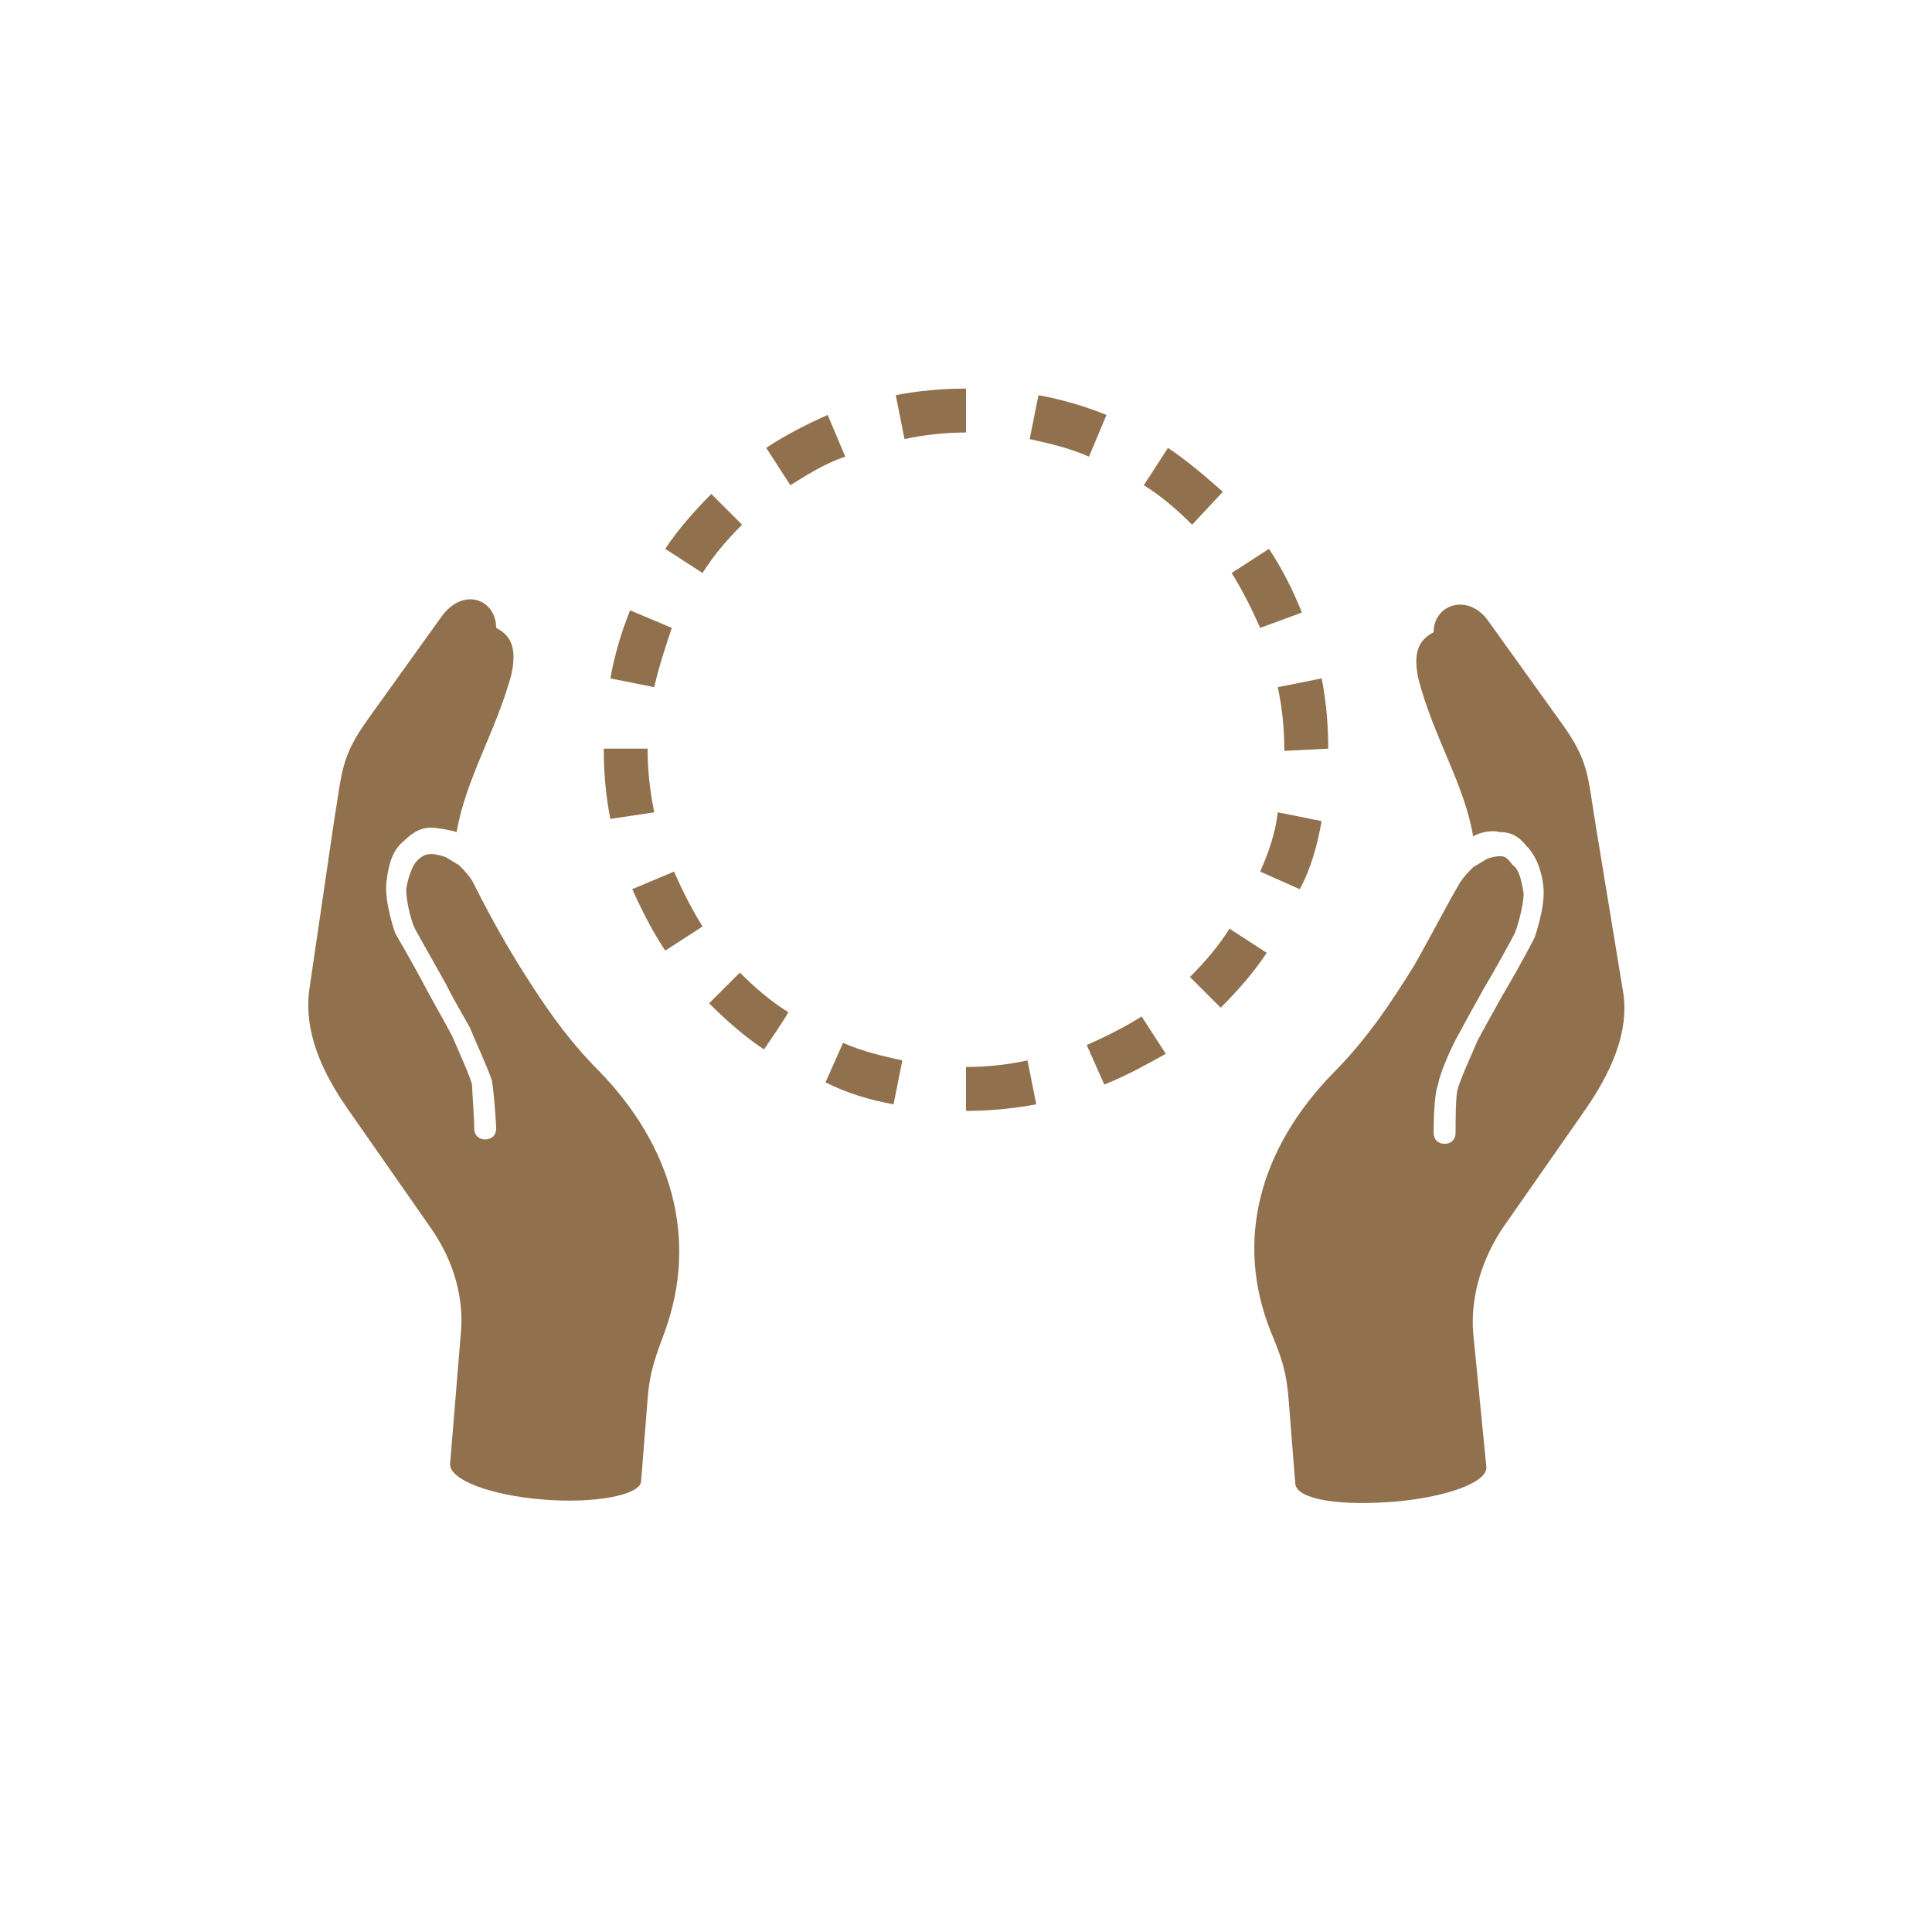
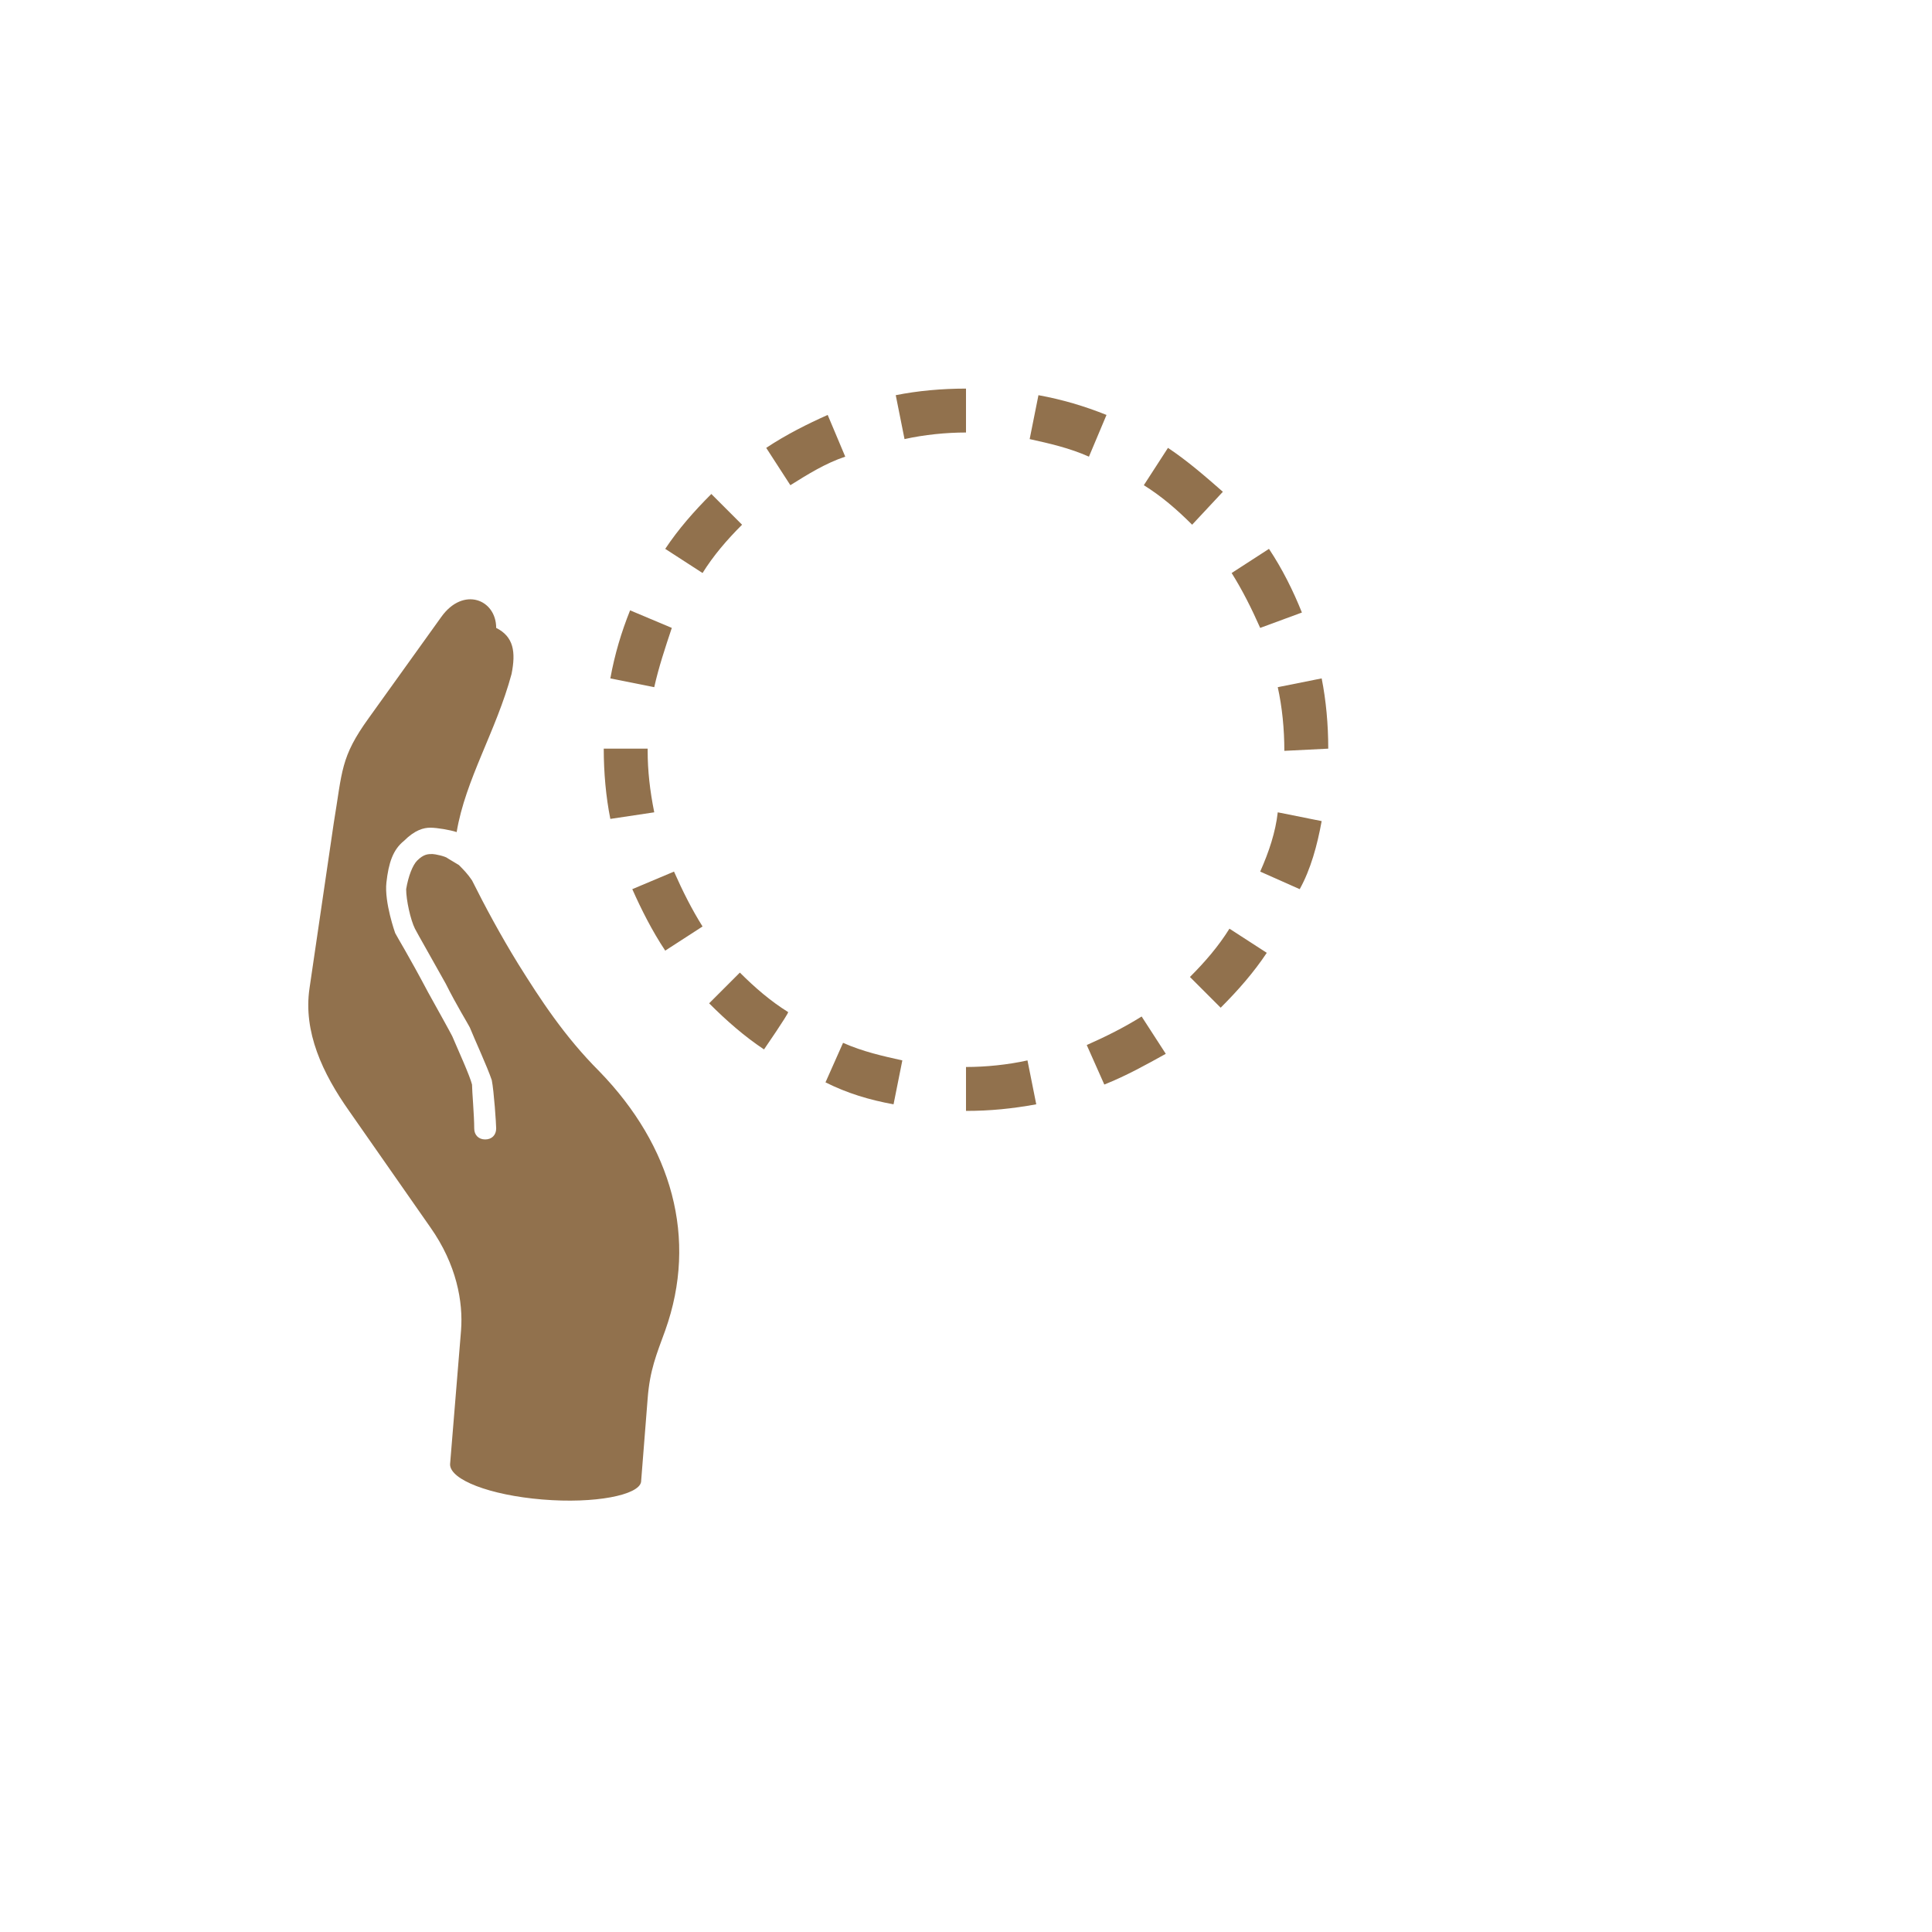
<svg xmlns="http://www.w3.org/2000/svg" version="1.1" id="_レイヤー_2" x="0px" y="0px" viewBox="0 0 88 88" style="enable-background:new 0 0 88 88;" xml:space="preserve">
  <style type="text/css">
	.st0{fill:#FFFFFF;}
	.st1{fill:none;}
	.st2{fill-rule:evenodd;clip-rule:evenodd;fill:#91714D;}
	.st3{fill:#91714D;}
</style>
  <g id="_レイヤー_1-2">
    <g>
      <rect y="0" class="st0" width="88" height="88" />
      <rect x="19.6" y="18.6" class="st1" width="50.7" height="50.7" />
    </g>
    <g>
      <path class="st2" d="M27.3,48.8c-1.6-1.6-2.7-3.3-3.7-4.9c-0.8-1.3-1.5-2.6-2.1-3.8c-0.2-0.3-0.4-0.5-0.6-0.7l-0.5-0.3    c-0.1-0.1-0.6-0.2-0.7-0.2c-0.2,0-0.4,0-0.7,0.3c-0.2,0.2-0.4,0.7-0.5,1.3c0,0.5,0.2,1.4,0.4,1.8c0.1,0.2,0.9,1.6,1.4,2.5    c0.5,1,1,1.8,1.1,2c0.2,0.5,0.8,1.8,1,2.4c0.1,0.5,0.2,2,0.2,2.2c0,0.3-0.2,0.5-0.5,0.5h0c-0.3,0-0.5-0.2-0.5-0.5    c0-0.6-0.1-1.7-0.1-2c-0.1-0.4-0.6-1.5-0.9-2.2c-0.1-0.2-0.6-1.1-1.1-2c-0.9-1.7-1.4-2.5-1.5-2.7c0,0-0.5-1.4-0.4-2.3    c0.1-0.9,0.3-1.5,0.8-1.9c0.5-0.5,0.9-0.6,1.2-0.6c0.3,0,0.9,0.1,1.2,0.2c0.4-2.4,1.8-4.6,2.5-7.2c0.2-1,0.1-1.7-0.7-2.1    c0-1.3-1.5-1.9-2.5-0.5l-3.3,4.6c-1.3,1.8-1.2,2.4-1.6,4.8L14.1,45c-0.3,2,0.6,3.9,1.8,5.6l3.7,5.3c1.2,1.7,1.5,3.4,1.4,4.7    l-0.5,6.1c0,0.7,1.8,1.4,4.2,1.6c2.4,0.2,4.4-0.2,4.5-0.8l0.3-3.8c0.1-1.3,0.4-2,0.8-3.1C31.8,56.4,30.6,52.2,27.3,48.8L27.3,48.8    z" />
-       <path class="st2" d="M73.9,45l-1.2-7.3c-0.4-2.4-0.3-3-1.6-4.8l-3.3-4.6c-0.9-1.3-2.5-0.8-2.5,0.5c-0.8,0.4-0.9,1.1-0.7,2.1    c0.7,2.7,2.1,4.8,2.5,7.2c0.3-0.2,0.9-0.3,1.2-0.2c0.4,0,0.8,0.1,1.2,0.6c0.4,0.4,0.7,1,0.8,1.9c0.1,0.9-0.4,2.3-0.4,2.3    c-0.1,0.2-0.5,1-1.5,2.7c-0.5,0.9-1,1.8-1.1,2c-0.3,0.7-0.8,1.8-0.9,2.2c-0.1,0.3-0.1,1.4-0.1,2c0,0.3-0.2,0.5-0.5,0.5h0    c-0.3,0-0.5-0.2-0.5-0.5c0-0.2,0-1.7,0.2-2.2c0.1-0.6,0.7-1.9,1-2.4c0.1-0.2,0.6-1.1,1.1-2c0.6-1,1.3-2.3,1.4-2.5    c0.2-0.5,0.4-1.4,0.4-1.8c-0.1-0.6-0.2-1.1-0.5-1.3C68.6,39,68.5,39,68.3,39c-0.2,0-0.6,0.1-0.7,0.2l-0.5,0.3    c-0.2,0.2-0.4,0.4-0.6,0.7c-0.7,1.2-1.3,2.4-2.1,3.8c-1,1.6-2.1,3.3-3.7,4.9c-3.3,3.4-4.5,7.6-2.8,11.8c0.5,1.2,0.7,1.8,0.8,3.1    l0.3,3.8c0.1,0.7,2,1,4.5,0.8c2.4-0.2,4.3-0.9,4.2-1.6l-0.6-6.1c-0.1-1.3,0.2-3,1.3-4.7l3.7-5.3C73.3,49,74.3,47,73.9,45L73.9,45z    " />
      <path class="st3" d="M44,50.6l0-1l0-1c0.9,0,1.9-0.1,2.8-0.3l0.4,2C46.1,50.5,45.1,50.6,44,50.6L44,50.6z M40.7,50.3    c-1.1-0.2-2.1-0.5-3.1-1l0.8-1.8c0.9,0.4,1.8,0.6,2.7,0.8L40.7,50.3L40.7,50.3z M44,49.6v-1V49.6z M50.3,49.4l-0.8-1.8    c0.9-0.4,1.7-0.8,2.5-1.3l1.1,1.7C52.2,48.5,51.3,49,50.3,49.4L50.3,49.4z M34.8,47.8c-0.9-0.6-1.7-1.3-2.5-2.1l1.4-1.4    c0.7,0.7,1.4,1.3,2.2,1.8C35.9,46.2,34.8,47.8,34.8,47.8z M55.6,45.9l-1.4-1.4c0.7-0.7,1.3-1.4,1.8-2.2l1.7,1.1    C57.1,44.3,56.4,45.1,55.6,45.9z M30.3,43.3c-0.6-0.9-1.1-1.9-1.5-2.8l1.9-0.8c0.4,0.9,0.8,1.7,1.3,2.5L30.3,43.3L30.3,43.3z     M59.2,40.5l-1.8-0.8c0.4-0.9,0.7-1.8,0.8-2.7l2,0.4C60,38.5,59.7,39.6,59.2,40.5L59.2,40.5z M27.8,37.3c-0.2-1-0.3-2.1-0.3-3.2    l2,0v0.1c0,0.9,0.1,1.8,0.3,2.8C29.8,37,27.8,37.3,27.8,37.3z M58.5,34.2L58.5,34.2c0-1-0.1-2-0.3-2.9l2-0.4    c0.2,1,0.3,2.1,0.3,3.2L58.5,34.2L58.5,34.2z M29.8,31.3l-2-0.4c0.2-1.1,0.5-2.1,0.9-3.1l1.9,0.8C30.3,29.5,30,30.4,29.8,31.3z     M57.4,28.6c-0.4-0.9-0.8-1.7-1.3-2.5l1.7-1.1c0.6,0.9,1.1,1.9,1.5,2.9L57.4,28.6L57.4,28.6z M32,26.1L30.3,25    c0.6-0.9,1.3-1.7,2.1-2.5l1.4,1.4C33.1,24.6,32.5,25.3,32,26.1L32,26.1z M54.3,23.9c-0.7-0.7-1.4-1.3-2.2-1.8l1.1-1.7    c0.9,0.6,1.7,1.3,2.5,2L54.3,23.9L54.3,23.9z M36,22.1l-1.1-1.7c0.9-0.6,1.9-1.1,2.8-1.5l0.8,1.9C37.6,21.1,36.8,21.6,36,22.1    L36,22.1z M49.6,20.8c-0.9-0.4-1.8-0.6-2.7-0.8l0.4-2c1.1,0.2,2.1,0.5,3.1,0.9L49.6,20.8L49.6,20.8z M41.2,20l-0.4-2    c1-0.2,2.1-0.3,3.2-0.3l0,2h0C43.1,19.7,42.1,19.8,41.2,20z" />
    </g>
  </g>
</svg>